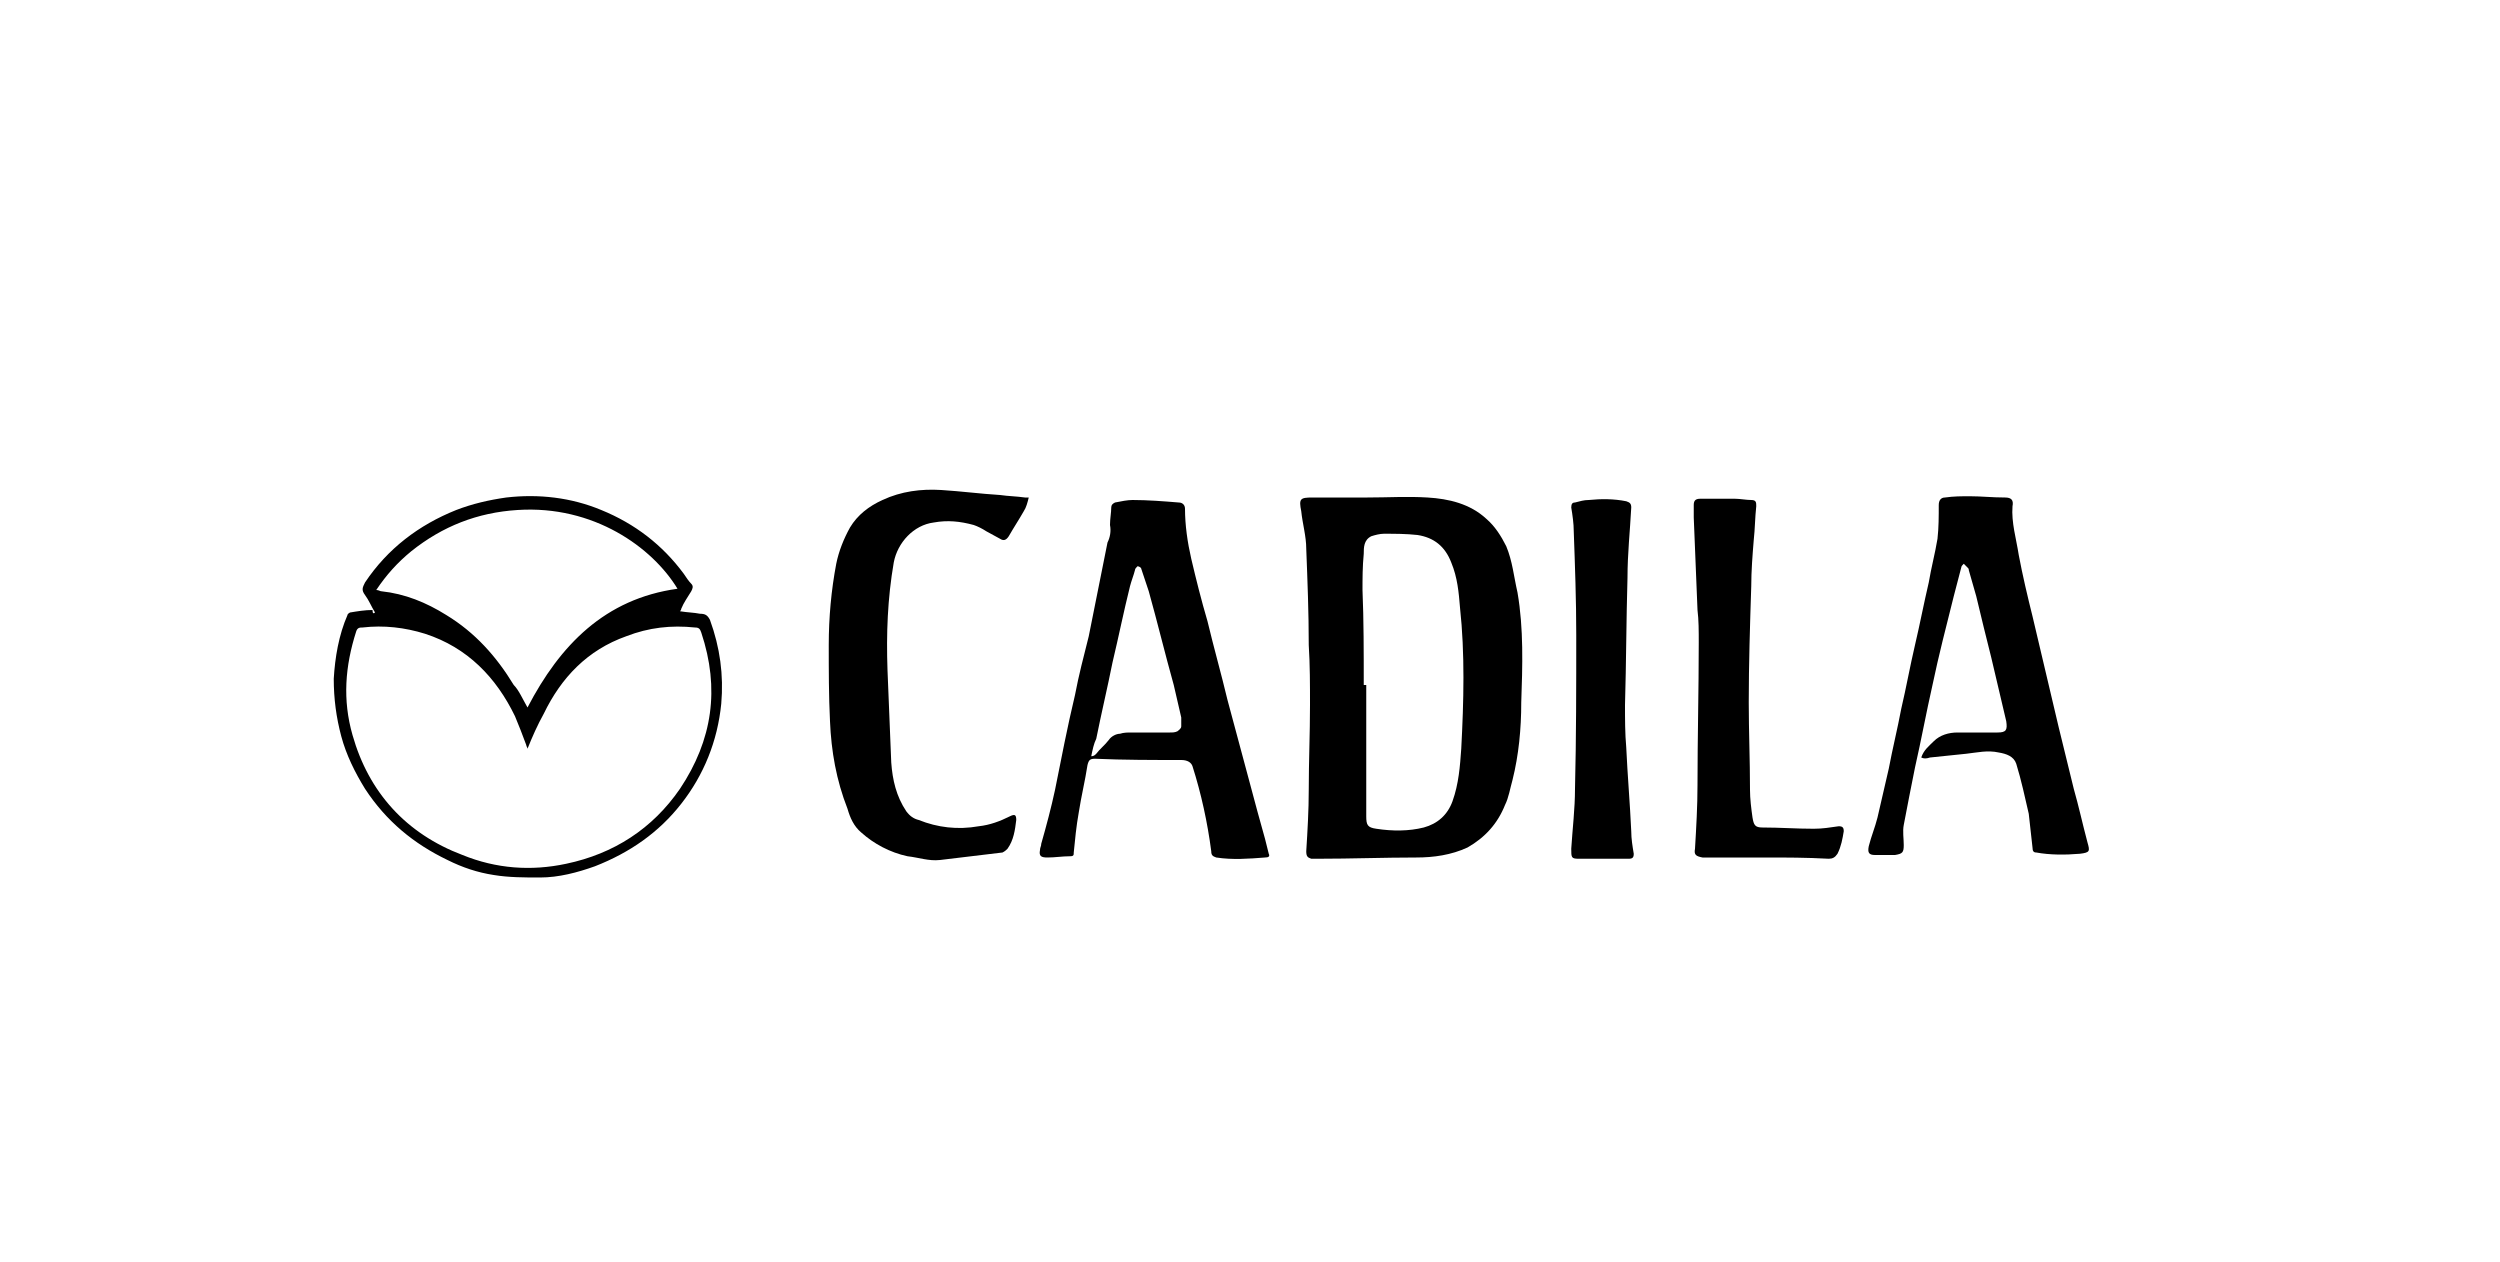
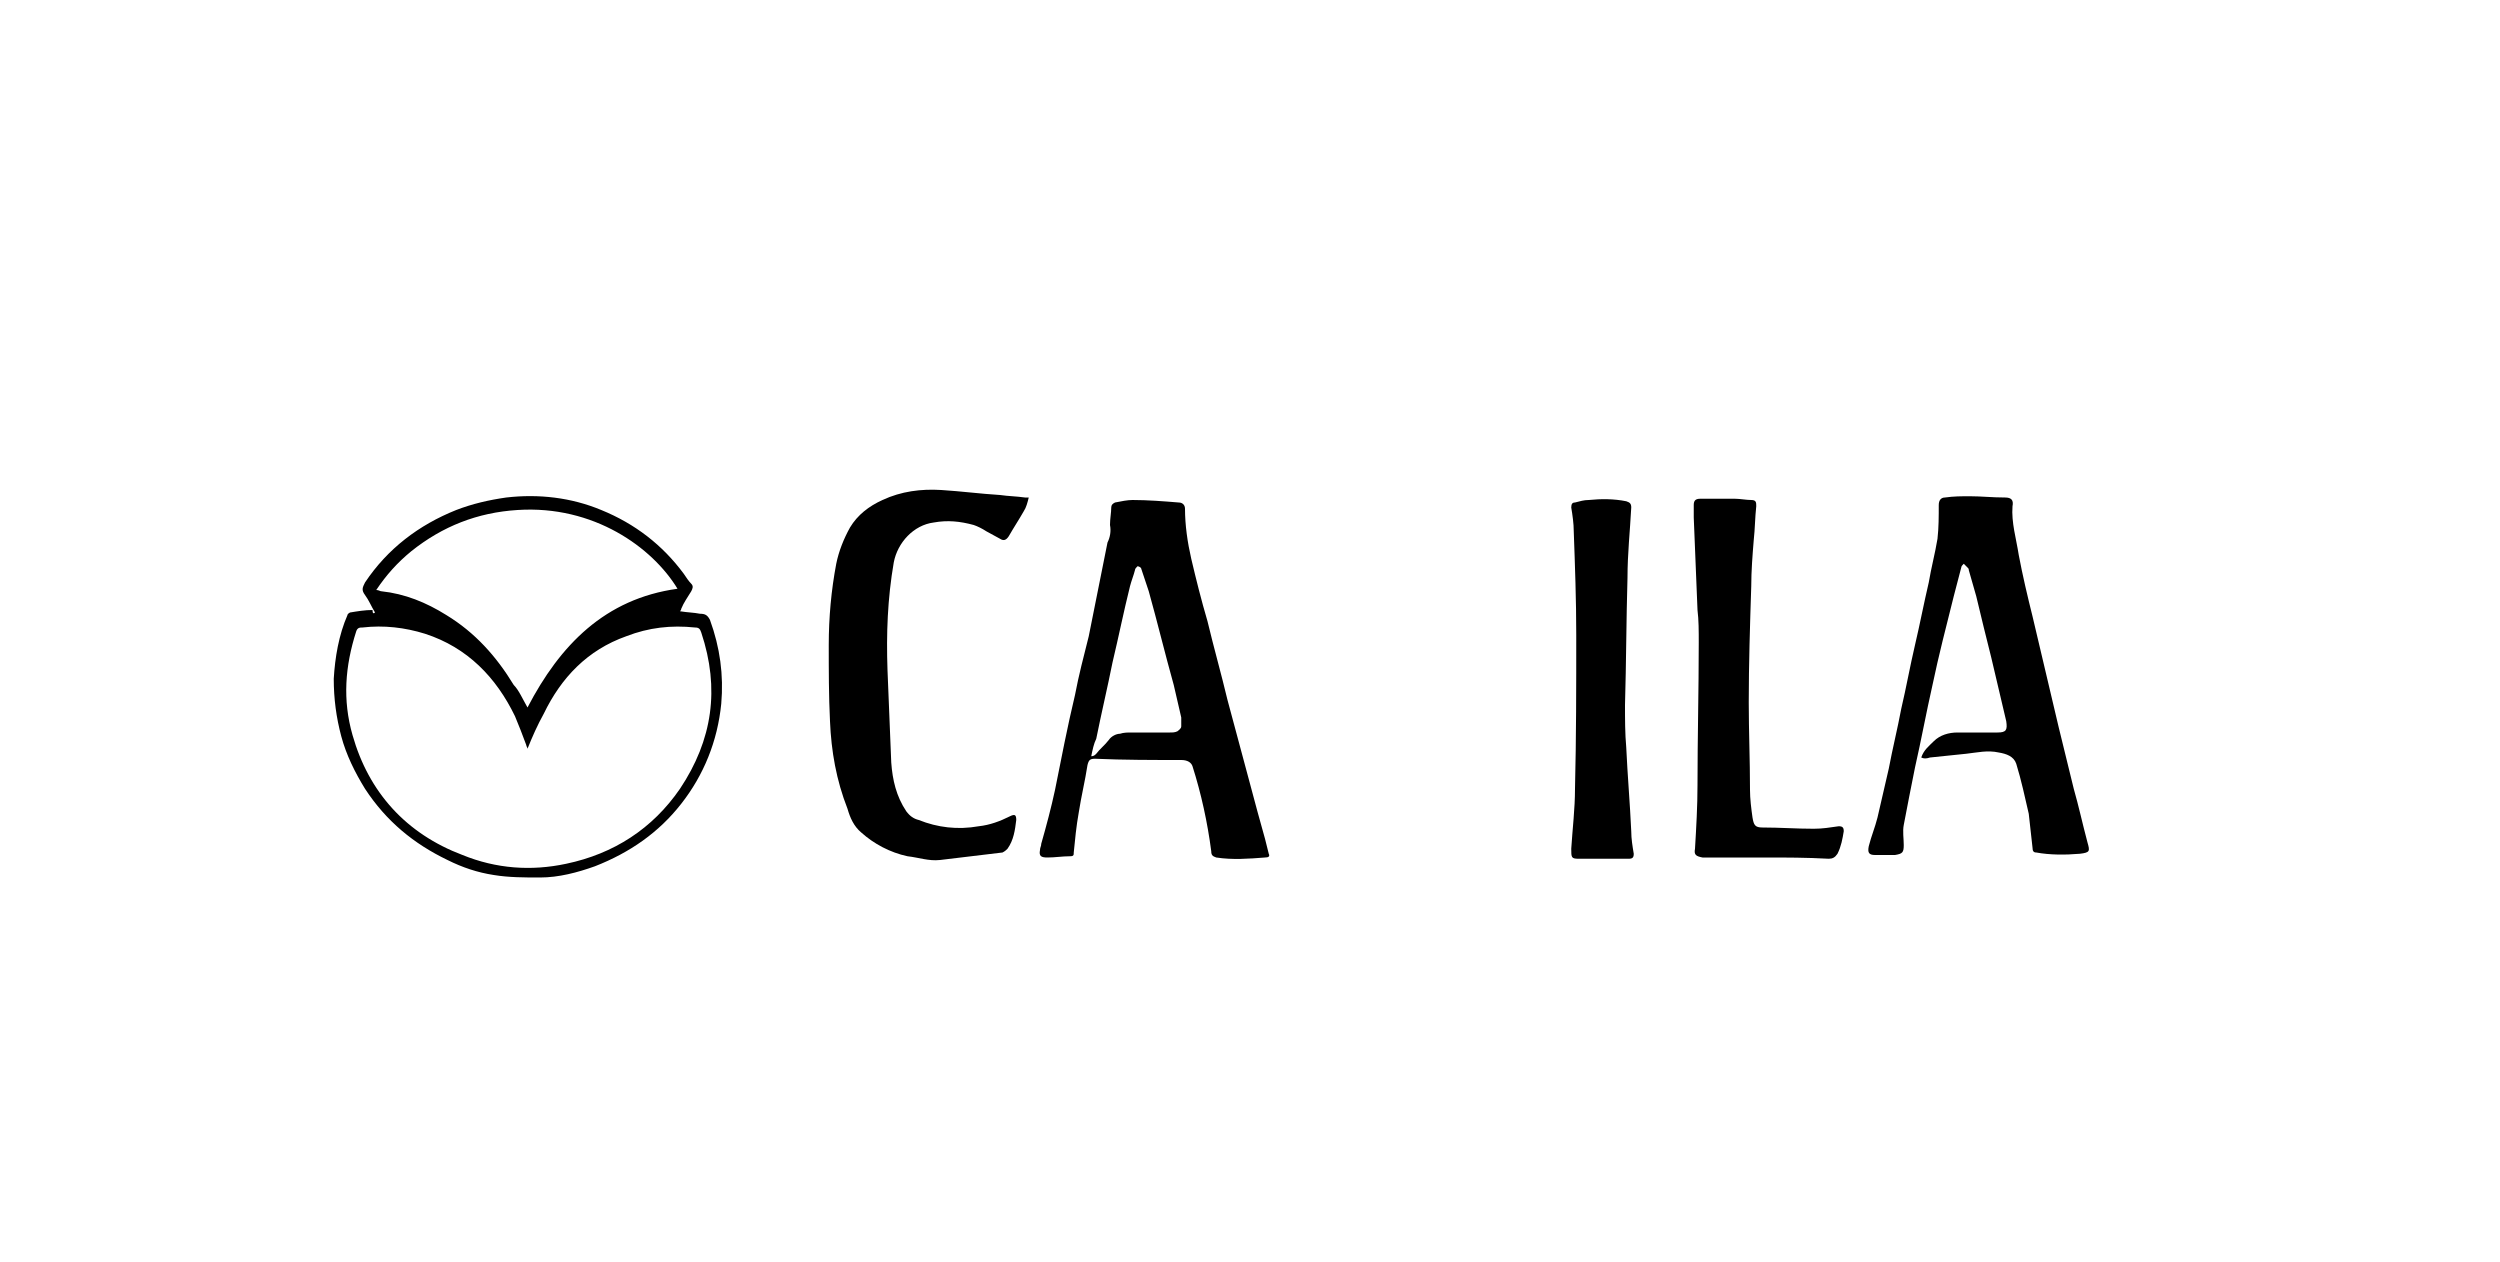
<svg xmlns="http://www.w3.org/2000/svg" version="1.1" id="Layer_1" x="0px" y="0px" viewBox="0 0 200 101" style="enable-background:new 0 0 200 101;" xml:space="preserve">
  <style type="text/css">
	.st0{clip-path:url(#SVGID_00000135654722776158824550000005857977047390368911_);}
	.st1{clip-path:url(#SVGID_00000084515934807142066160000006077931597270869148_);}
	.st2{fill:#323232;}
	.st3{fill:#636363;}
	.st4{fill:#FEFEFE;}
	.st5{fill:#FFFFFF;}
	.st6{fill-rule:evenodd;clip-rule:evenodd;fill:#242627;}
	.st7{clip-path:url(#SVGID_00000051367020983855676530000013786758252322536074_);}
	.st8{fill:#242627;}
	.st9{clip-path:url(#SVGID_00000117644354960514725440000006061294027821666452_);fill:#242627;}
	.st10{fill:#333333;}
	.st11{fill:#4D4D4D;}
	.st12{fill:#666666;}
	.st13{fill:#808080;}
	.st14{fill:#B3B3B3;}
	.st15{clip-path:url(#SVGID_00000159467113145332715810000007276228280774856614_);}
	.st16{fill:#2F2F2F;}
	.st17{fill:#0F0F0F;}
	.st18{fill-rule:evenodd;clip-rule:evenodd;fill:none;}
</style>
  <g>
-     <path d="M109.4,39.8c1.6,0,3.2-0.1,4.8,0c1.7,0.1,3.4,0.5,4.7,1.7c0.7,0.6,1.2,1.4,1.6,2.2c0.5,1.2,0.6,2.4,0.9,3.7   c0.5,2.9,0.4,5.9,0.3,8.8c0,2.1-0.2,4.2-0.7,6.2c-0.2,0.7-0.3,1.4-0.6,2c-0.6,1.5-1.6,2.6-3,3.4c-1.3,0.6-2.7,0.8-4.1,0.8   c-2.6,0-5.2,0.1-7.9,0.1c-0.2,0-0.3,0-0.5,0c-0.3-0.1-0.4-0.2-0.4-0.6c0.1-1.6,0.2-3.3,0.2-4.9c0-2.3,0.1-4.5,0.1-6.8   c0-1.6,0-3.2-0.1-4.8c0-2.6-0.1-5.1-0.2-7.7c0-1-0.3-2-0.4-3c-0.2-1-0.1-1.1,0.9-1.1C106.5,39.8,108,39.8,109.4,39.8   C109.4,39.8,109.4,39.8,109.4,39.8z M109.1,54.8c0.1,0,0.1,0,0.2,0c0,3.5,0,7,0,10.5c0,0.7,0.1,0.9,0.8,1c1.3,0.2,2.6,0.2,3.8-0.1   c1.1-0.3,1.9-1,2.3-2.1c0.5-1.4,0.6-2.8,0.7-4.2c0.2-3.8,0.3-7.6-0.1-11.3c-0.1-1.2-0.2-2.4-0.7-3.6c-0.5-1.3-1.4-2-2.7-2.2   c-0.9-0.1-1.8-0.1-2.7-0.1c-0.3,0-0.7,0.1-1,0.2c-0.6,0.3-0.6,0.9-0.6,1.4c-0.1,1-0.1,2-0.1,2.9C109.1,49.6,109.1,52.2,109.1,54.8z   " />
    <path d="M88.8,42c0-0.5,0.1-1,0.1-1.4c0-0.2,0.1-0.3,0.3-0.4c0.5-0.1,1-0.2,1.4-0.2c1.2,0,2.5,0.1,3.7,0.2c0.3,0,0.5,0.2,0.5,0.5   c0,1.3,0.2,2.7,0.5,4c0.4,1.7,0.8,3.3,1.3,5c0.5,2.1,1.1,4.2,1.6,6.3c0.6,2.2,1.2,4.5,1.8,6.7c0.4,1.5,0.8,3,1.2,4.4   c0.1,0.4,0.2,0.8,0.3,1.2c0.1,0.2,0,0.3-0.3,0.3c-1.3,0.1-2.6,0.2-3.9,0c-0.3-0.1-0.4-0.2-0.4-0.5c-0.3-2.3-0.8-4.6-1.5-6.8   c-0.1-0.3-0.4-0.5-0.9-0.5c-2.3,0-4.6,0-6.9-0.1c-0.4,0-0.5,0.1-0.6,0.5c-0.2,1.3-0.5,2.5-0.7,3.8c-0.2,1.1-0.3,2.2-0.4,3.2   c0,0.2,0,0.3-0.3,0.3c-0.6,0-1.2,0.1-1.8,0.1c-0.5,0-0.7-0.1-0.6-0.6c0-0.2,0.1-0.3,0.1-0.5c0.4-1.4,0.8-2.9,1.1-4.3   c0.5-2.5,1-5.1,1.6-7.6c0.3-1.6,0.7-3.1,1.1-4.7c0.5-2.5,1-5,1.5-7.5C88.8,43,88.9,42.5,88.8,42C88.9,42,88.9,42,88.8,42z    M87.3,60.5C87.3,60.5,87.4,60.5,87.3,60.5c0.2,0,0.3-0.1,0.4-0.2c0.3-0.4,0.7-0.7,1-1.1c0.2-0.3,0.6-0.5,0.9-0.5   c0.3-0.1,0.6-0.1,0.9-0.1c1,0,2.1,0,3.1,0c0.2,0,0.4,0,0.6-0.1c0.1-0.1,0.3-0.2,0.3-0.4c0-0.2,0-0.4,0-0.7   c-0.2-0.9-0.4-1.7-0.6-2.6c-0.7-2.5-1.3-5-2-7.5c-0.2-0.6-0.4-1.2-0.6-1.8c0-0.1-0.2-0.2-0.3-0.2c-0.1,0.1-0.2,0.2-0.2,0.3   c-0.1,0.4-0.3,0.9-0.4,1.3c-0.5,2-0.9,4-1.4,6.1c-0.4,2-0.9,4.1-1.3,6.1C87.5,59.5,87.4,60,87.3,60.5z" />
    <path d="M153.7,60.6c0.2-0.6,0.6-0.9,1-1.3c0.5-0.5,1.2-0.7,1.9-0.7c1.1,0,2.1,0,3.2,0c0.7,0,0.8-0.2,0.7-0.9   c-0.4-1.7-0.8-3.4-1.2-5.1c-0.4-1.6-0.8-3.2-1.2-4.9c-0.2-0.7-0.4-1.4-0.6-2.1c0-0.1,0-0.1-0.1-0.2c-0.1-0.1-0.2-0.2-0.3-0.3   c-0.1,0.1-0.2,0.2-0.2,0.3c-0.2,0.8-0.4,1.5-0.6,2.3c-0.6,2.4-1.2,4.7-1.7,7.1c-0.5,2.2-0.9,4.4-1.4,6.6c-0.3,1.5-0.6,3-0.9,4.6   c-0.1,0.5,0,1.1,0,1.6c0,0.6-0.1,0.7-0.7,0.8c-0.5,0-1.1,0-1.6,0c-0.5,0-0.6-0.2-0.5-0.7c0.2-0.8,0.5-1.5,0.7-2.3   c0.3-1.3,0.6-2.6,0.9-3.9c0.3-1.6,0.7-3.2,1-4.8c0.4-1.7,0.7-3.4,1.1-5.1c0.4-1.7,0.7-3.3,1.1-5c0.2-1.2,0.5-2.3,0.7-3.5   c0.1-0.9,0.1-1.8,0.1-2.7c0-0.4,0.2-0.6,0.5-0.6c0.7-0.1,1.3-0.1,2-0.1c0.9,0,1.8,0.1,2.8,0.1c0.5,0,0.7,0.2,0.6,0.7   c-0.1,1.3,0.3,2.6,0.5,3.9c0.3,1.6,0.7,3.3,1.1,4.9c0.7,3,1.4,5.9,2.1,8.9c0.4,1.6,0.8,3.3,1.2,4.9c0.4,1.4,0.7,2.8,1.1,4.3   c0.2,0.7,0.2,0.8-0.6,0.9c-1.2,0.1-2.4,0.1-3.5-0.1c-0.2,0-0.3-0.1-0.3-0.4c-0.1-0.9-0.2-1.8-0.3-2.7c-0.3-1.3-0.6-2.7-1-4   c-0.2-0.6-0.8-0.8-1.4-0.9c-0.9-0.2-1.7,0-2.6,0.1c-1,0.1-1.9,0.2-2.9,0.3C154.1,60.7,153.9,60.7,153.7,60.6z" />
    <path d="M82.3,39.8c-0.1,0.4-0.2,0.8-0.4,1.1c-0.4,0.7-0.8,1.3-1.2,2c-0.2,0.3-0.4,0.4-0.7,0.2c-0.4-0.2-0.7-0.4-1.1-0.6   c-0.3-0.2-0.7-0.4-1-0.5c-1.1-0.3-2.1-0.4-3.2-0.2c-1.6,0.2-2.9,1.6-3.2,3.2c-0.5,2.9-0.6,5.7-0.5,8.6c0.1,2.5,0.2,4.9,0.3,7.4   c0.1,1.4,0.4,2.7,1.2,3.9c0.3,0.4,0.6,0.6,1,0.7c1.5,0.6,3.1,0.8,4.8,0.5c0.9-0.1,1.7-0.4,2.5-0.8c0.4-0.2,0.5-0.1,0.5,0.3   c-0.1,0.8-0.2,1.6-0.7,2.3c-0.1,0.1-0.2,0.2-0.4,0.3c-1.7,0.2-3.3,0.4-5,0.6c-0.9,0.1-1.7-0.2-2.6-0.3c-1.4-0.3-2.7-1-3.7-1.9   c-0.6-0.5-0.9-1.2-1.1-1.9c-0.9-2.3-1.3-4.6-1.4-7c-0.1-2-0.1-4.1-0.1-6.1c0-2.2,0.2-4.4,0.6-6.5c0.2-1,0.6-2,1.1-2.9   c0.6-1,1.5-1.7,2.6-2.2c1.5-0.7,3.1-0.9,4.7-0.8c1.6,0.1,3.1,0.3,4.7,0.4c0.7,0.1,1.3,0.1,2,0.2C82,39.8,82.1,39.8,82.3,39.8z" />
    <path d="M30,49c-0.3-0.5-0.5-1-0.8-1.4c-0.3-0.4-0.2-0.6,0-1c1.8-2.7,4.3-4.6,7.3-5.8c1.3-0.5,2.6-0.8,4-1c2.6-0.3,5.2,0,7.6,1   c2.7,1.1,4.9,2.8,6.6,5.1c0.2,0.3,0.4,0.6,0.6,0.8c0.2,0.2,0.1,0.4,0,0.6c-0.3,0.5-0.6,0.9-0.8,1.4c0,0,0,0.1-0.1,0.2   c0.6,0.1,1.1,0.1,1.6,0.2c0.4,0,0.6,0.1,0.8,0.5c0.8,2.2,1.1,4.4,0.9,6.7c-0.3,3-1.4,5.7-3.2,8c-1.8,2.3-4.1,3.9-6.9,5   c-1.4,0.5-2.9,0.9-4.4,0.9c-1.2,0-2.5,0-3.7-0.2c-1.3-0.2-2.5-0.6-3.7-1.2c-2.7-1.3-4.9-3.1-6.6-5.7c-0.8-1.3-1.5-2.7-1.9-4.2   c-0.4-1.5-0.6-3-0.6-4.6c0.1-1.7,0.4-3.5,1.1-5.1c0-0.1,0.2-0.2,0.2-0.2c0.6-0.1,1.2-0.2,1.8-0.2C29.8,49.1,29.9,49.1,30,49z    M42.2,59.9c0-0.1-0.1-0.2-0.1-0.3c-0.3-0.8-0.6-1.6-0.9-2.3c-1.5-3.1-3.8-5.5-7.2-6.6c-1.6-0.5-3.3-0.7-5-0.5   c-0.2,0-0.4,0-0.5,0.3c-0.9,2.8-1.1,5.5-0.3,8.3c1.3,4.6,4.3,7.9,8.8,9.6c2.7,1.1,5.5,1.3,8.3,0.7c3.8-0.8,6.9-2.8,9.1-6   c2.6-3.9,3.2-8,1.7-12.5c-0.1-0.3-0.2-0.4-0.5-0.4c-1.9-0.2-3.7,0-5.5,0.7c-3.1,1.1-5.2,3.3-6.6,6.2C43,58,42.6,58.9,42.2,59.9z    M42.2,56.6c2.6-5,6.2-8.7,12-9.5c-2-3.3-6.7-6.7-12.8-6.3c-3.2,0.2-6,1.3-8.5,3.3c-1.1,0.9-2,1.9-2.8,3.1c0.2,0,0.3,0.1,0.4,0.1   c1.9,0.2,3.6,0.9,5.2,1.9c2.3,1.4,4,3.3,5.4,5.6C41.5,55.2,41.8,55.9,42.2,56.6z" />
    <path d="M141.3,68.6c-1.6,0-3.1,0-4.7,0c-0.1,0-0.2,0-0.4,0c-0.5-0.1-0.7-0.2-0.6-0.7c0.1-1.7,0.2-3.4,0.2-5.1   c0-3.8,0.1-7.6,0.1-11.4c0-0.9,0-1.8-0.1-2.6c-0.1-2.5-0.2-4.9-0.3-7.4c0-0.3,0-0.7,0-1c0-0.3,0.1-0.5,0.5-0.5c0.9,0,1.9,0,2.8,0   c0.4,0,0.9,0.1,1.3,0.1c0.4,0,0.4,0.2,0.4,0.5c-0.1,0.9-0.1,1.8-0.2,2.7c-0.1,1.2-0.2,2.5-0.2,3.7c-0.1,3.1-0.2,6.2-0.2,9.3   c0,2.3,0.1,4.6,0.1,7c0,0.7,0.1,1.5,0.2,2.2c0.1,0.6,0.2,0.8,0.8,0.8c1.4,0,2.7,0.1,4.1,0.1c0.7,0,1.3-0.1,2-0.2   c0.3,0,0.4,0.1,0.4,0.4c-0.1,0.6-0.2,1.2-0.5,1.8c-0.2,0.3-0.4,0.4-0.7,0.4C144.5,68.6,142.9,68.6,141.3,68.6   C141.3,68.6,141.3,68.6,141.3,68.6z" />
    <path d="M128.3,68.7c-0.7,0-1.3,0-2,0c-0.6,0-0.6-0.1-0.6-0.8c0.1-1.6,0.3-3.2,0.3-4.8c0.1-4.1,0.1-8.2,0.1-12.3   c0-2.8-0.1-5.5-0.2-8.3c0-0.6-0.1-1.3-0.2-1.9c0-0.3,0.1-0.4,0.3-0.4c0.4-0.1,0.7-0.2,1.1-0.2c1-0.1,2-0.1,3,0.1   c0.3,0.1,0.4,0.2,0.4,0.5c-0.1,1.9-0.3,3.7-0.3,5.6c-0.1,3.4-0.1,6.8-0.2,10.2c0,1.1,0,2.3,0.1,3.4c0.1,2.2,0.3,4.5,0.4,6.7   c0,0.6,0.1,1.2,0.2,1.8c0,0.3-0.1,0.4-0.4,0.4C129.7,68.7,129,68.7,128.3,68.7C128.3,68.7,128.3,68.7,128.3,68.7z" />
  </g>
</svg>